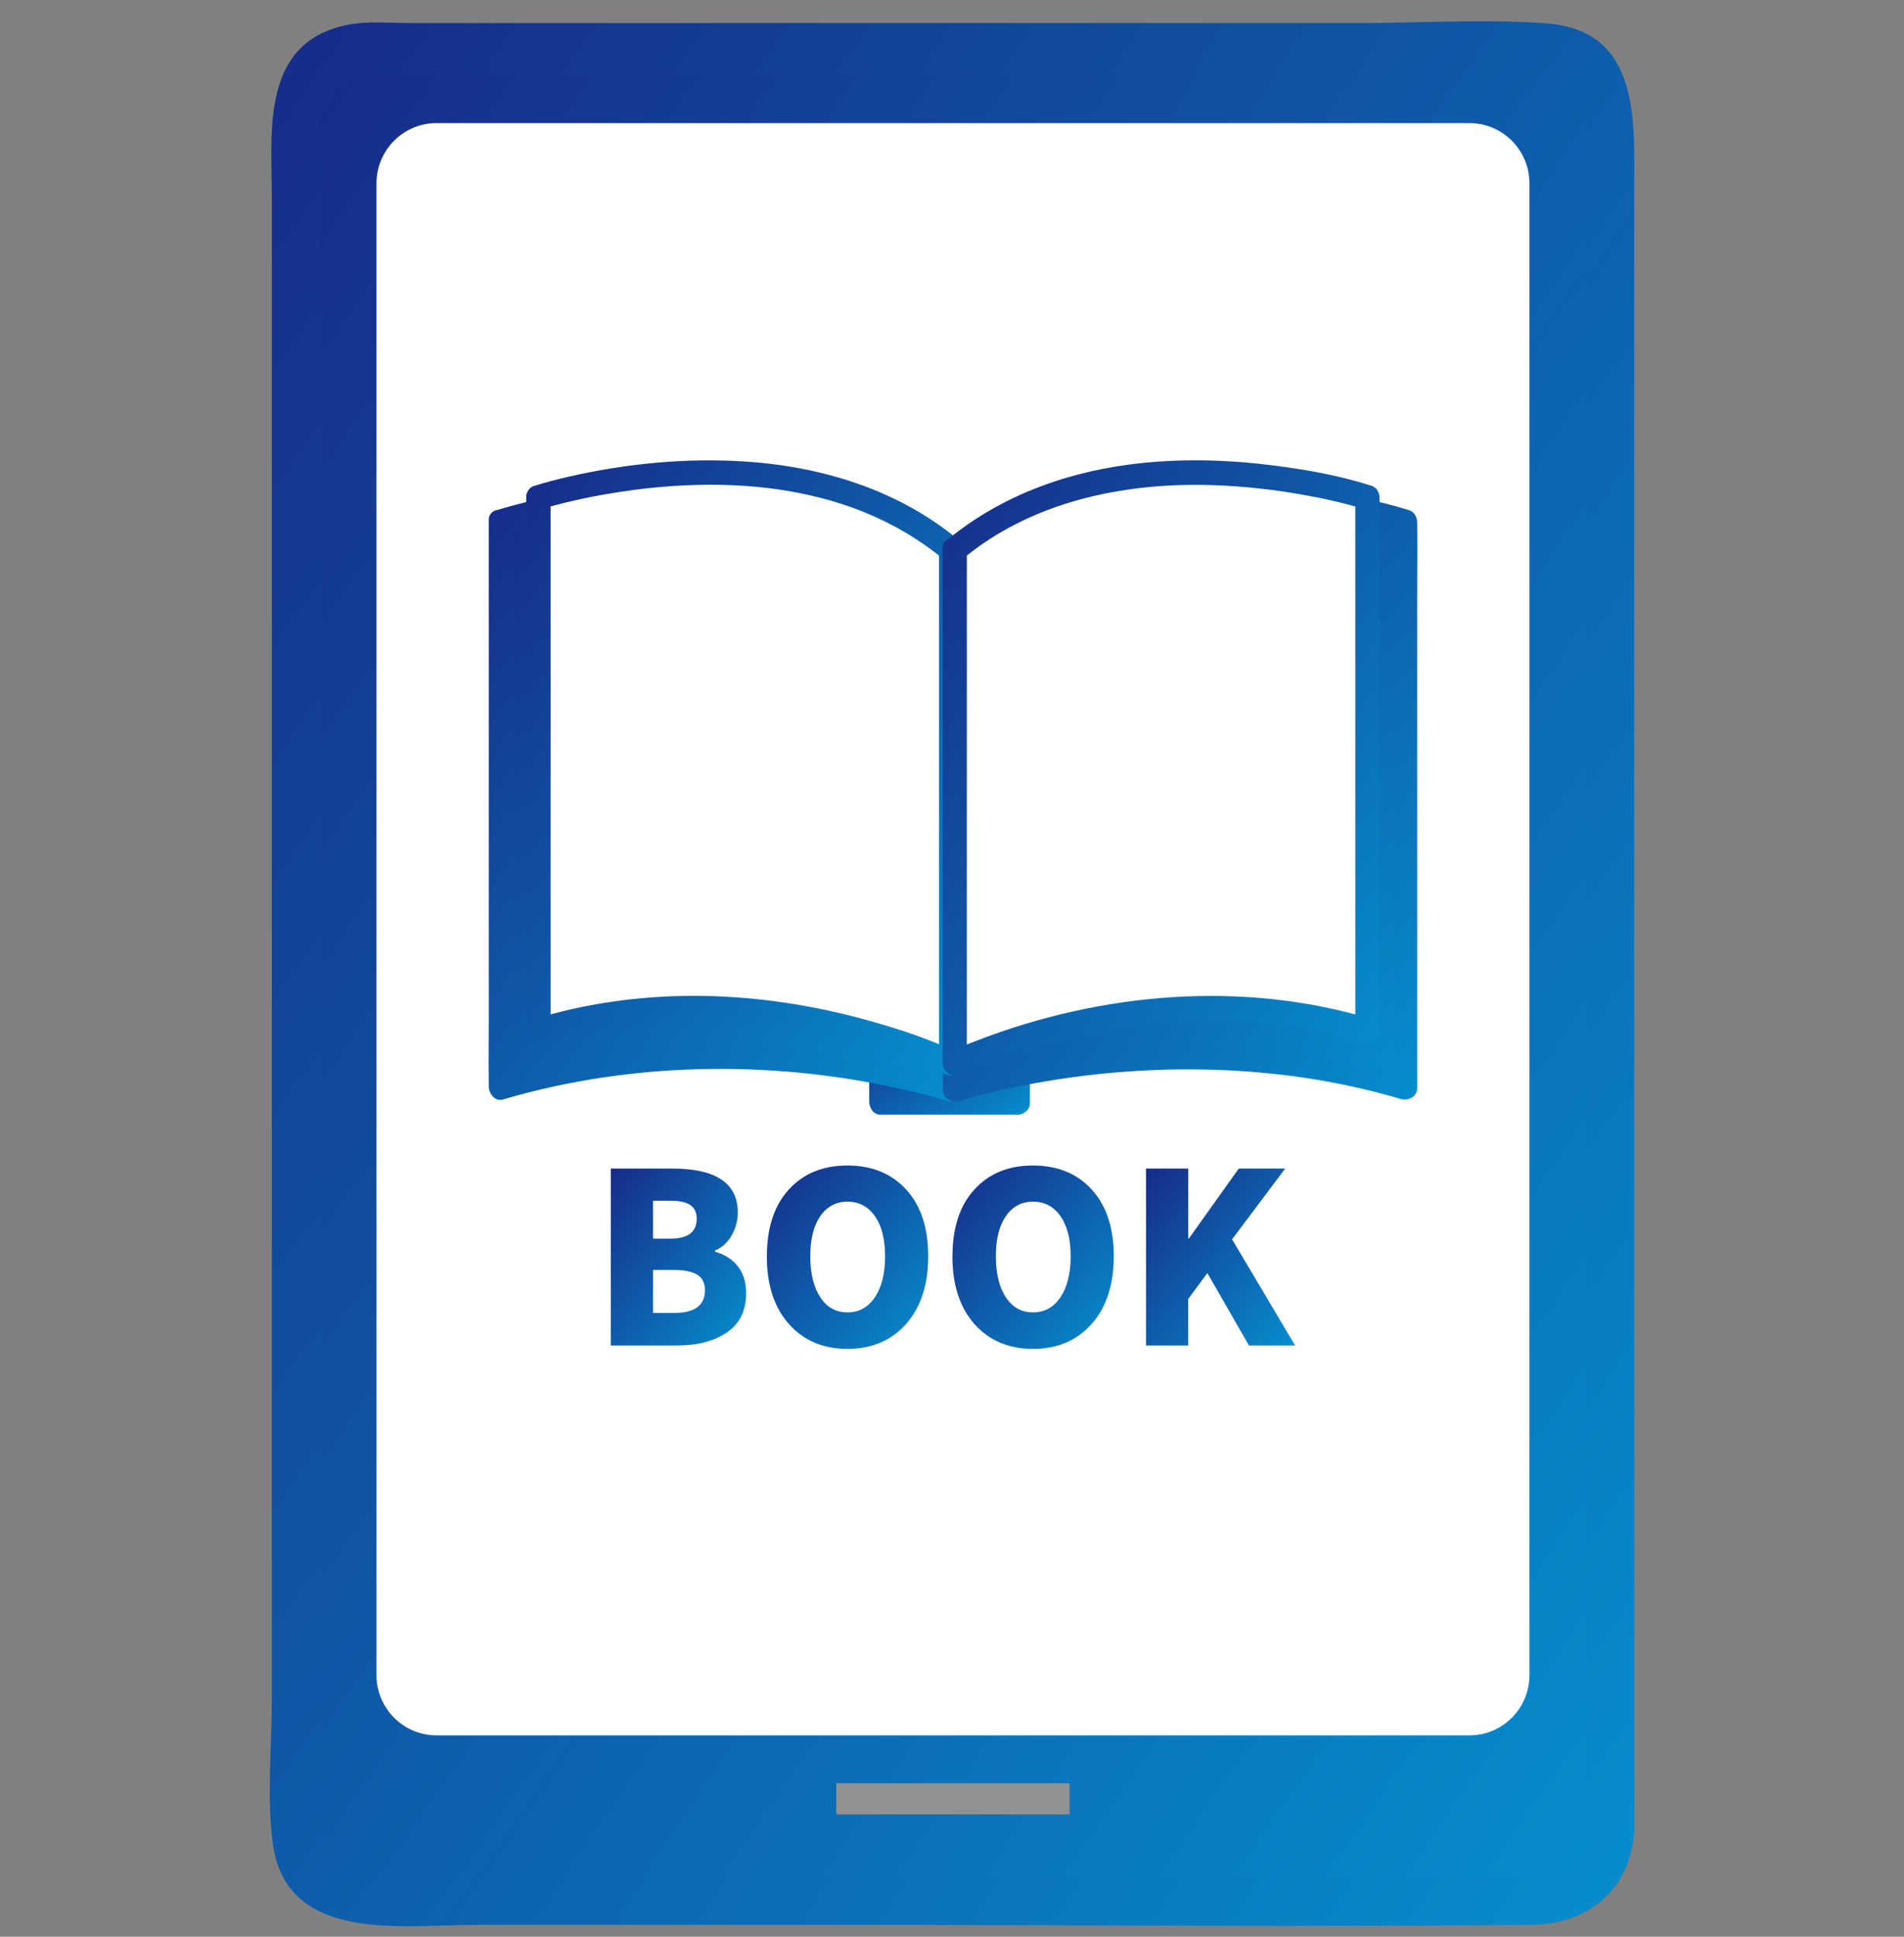
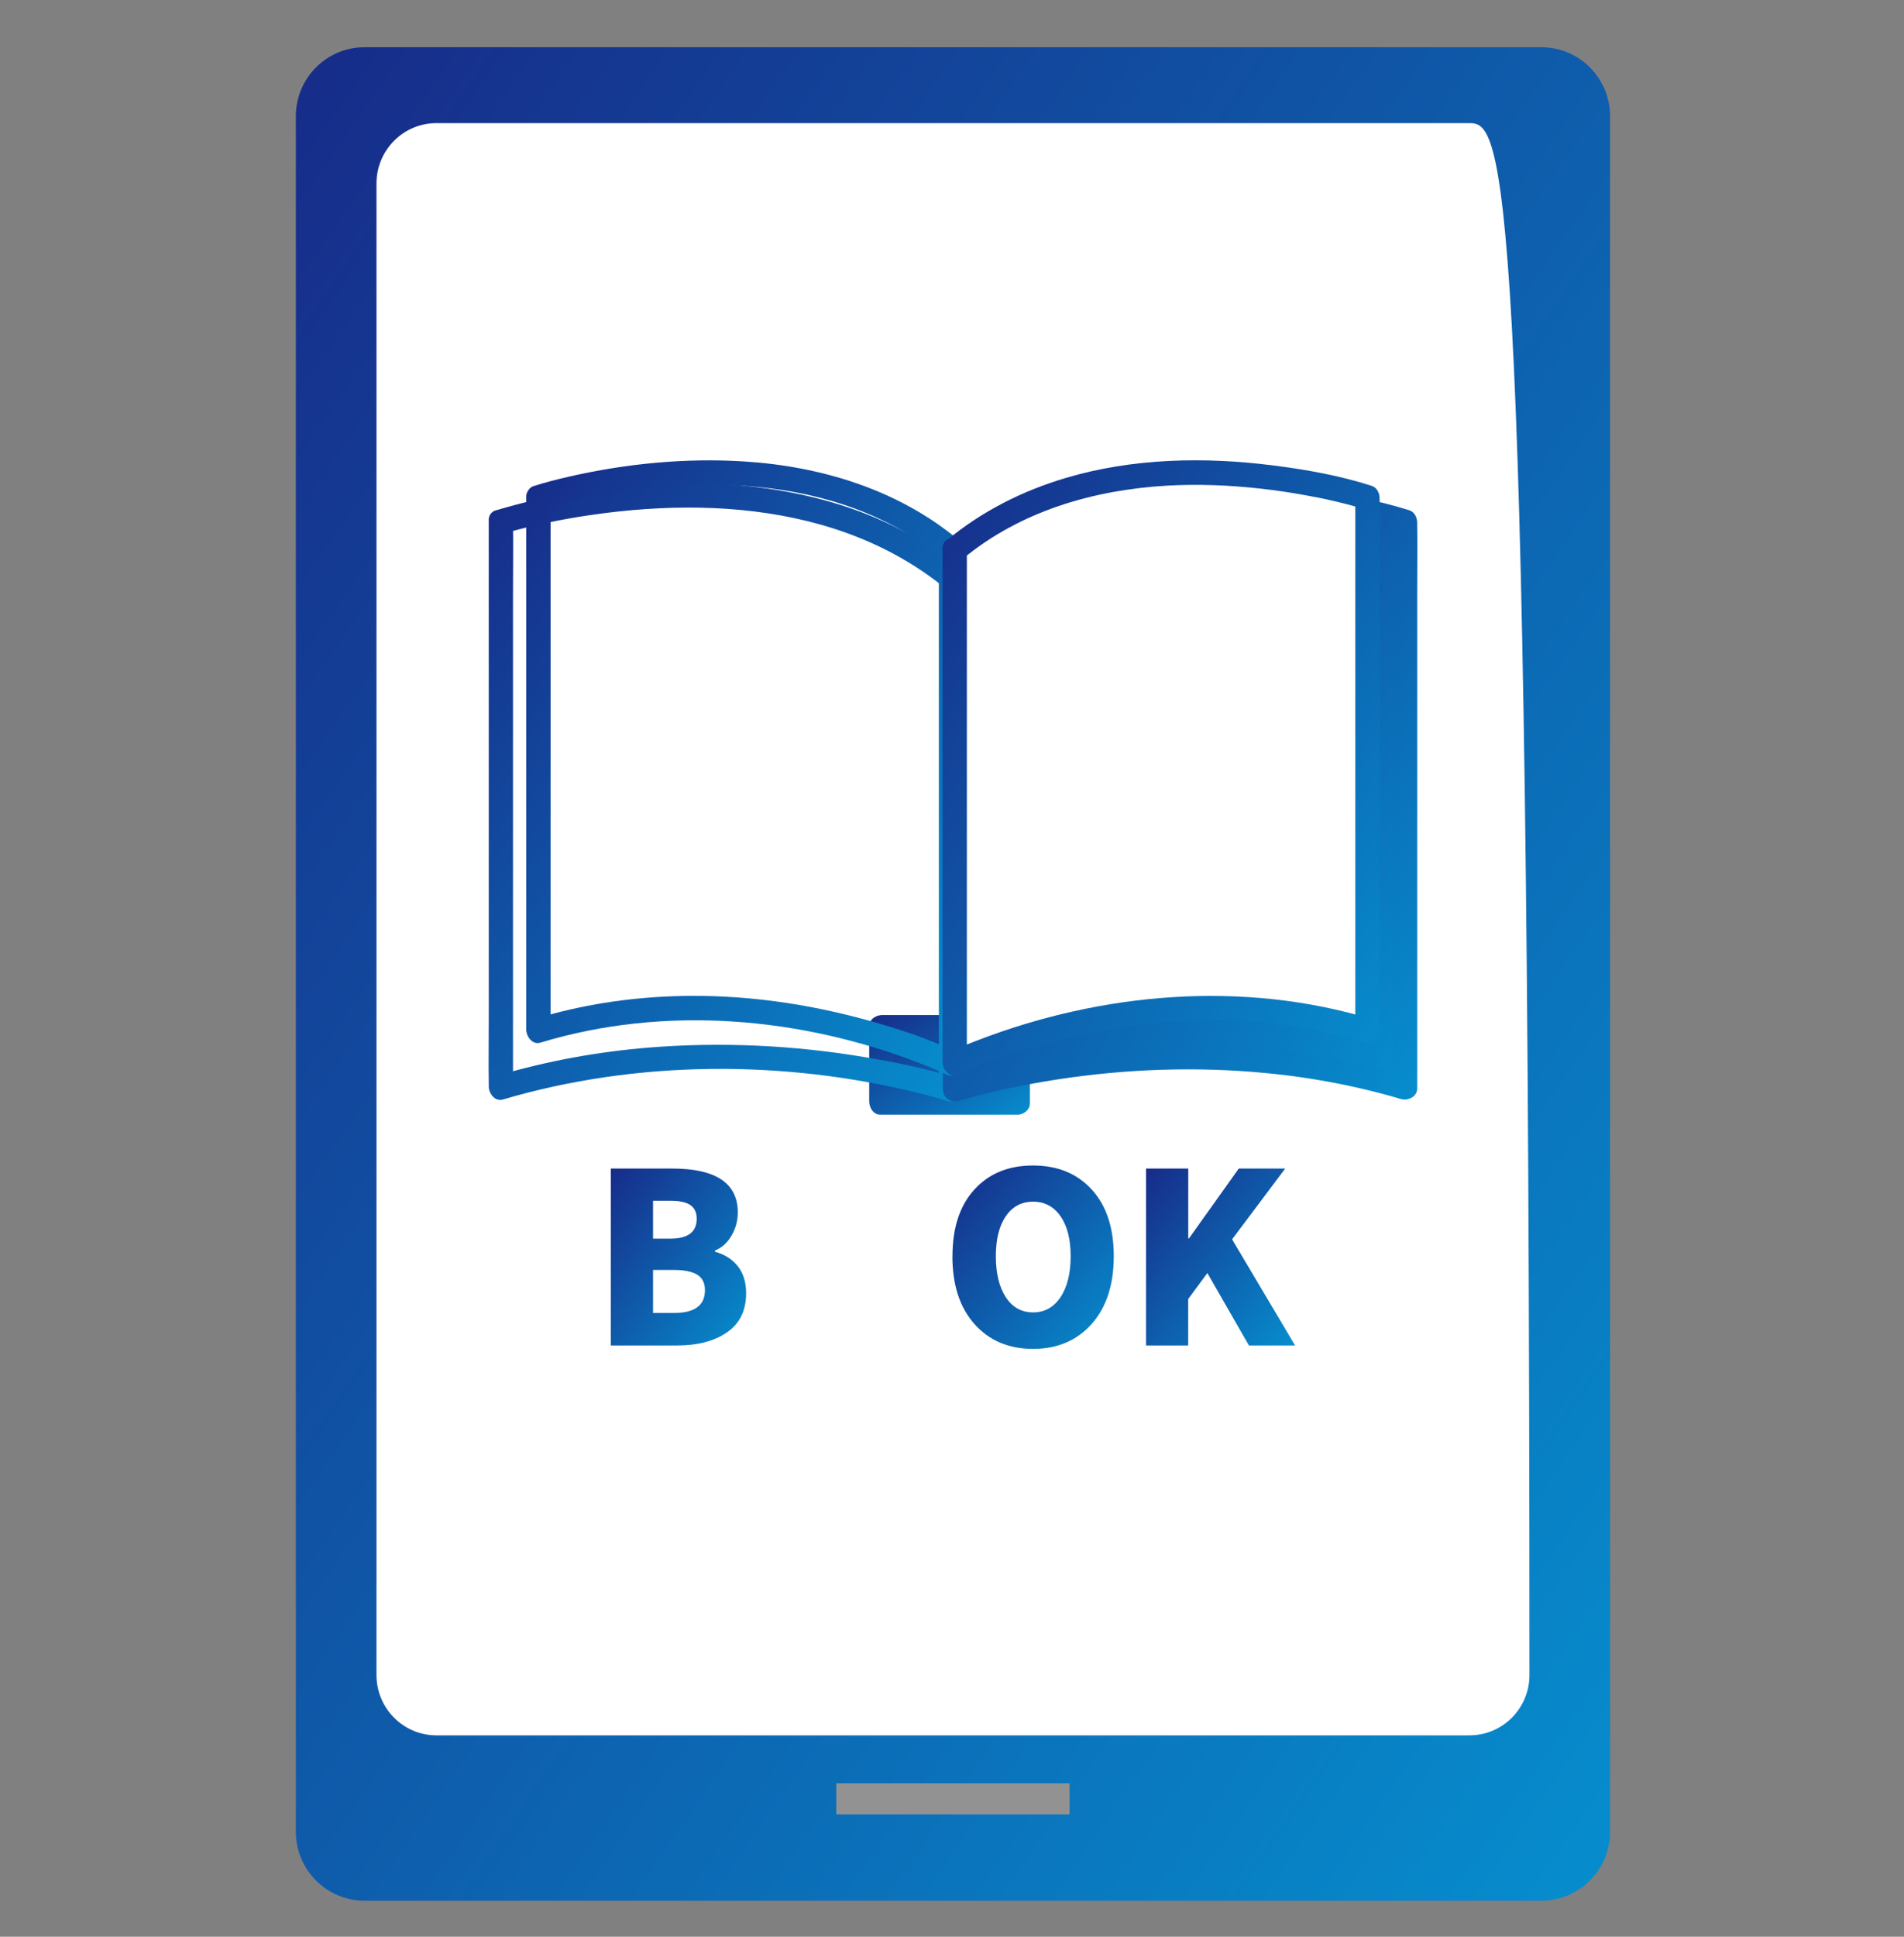
<svg xmlns="http://www.w3.org/2000/svg" width="60" height="61" viewBox="0 0 60 61" fill="none">
  <rect x="0" y="0" width="60" height="61" fill="#808080" stroke="none" />
  <g clip-path="url(#clip0_2011_1141)">
    <path d="M48.575 1.488H11.486C10.291 1.488 9.323 2.461 9.323 3.662V57.69C9.323 58.891 10.291 59.864 11.486 59.864H48.575C49.769 59.864 50.737 58.891 50.737 57.69V3.662C50.737 2.461 49.769 1.488 48.575 1.488Z" fill="url(#paint0_linear_2011_1141)" />
-     <path d="M49.98 57.69C49.89 59.145 48.634 59.104 47.586 59.104H32.072C25.304 59.104 18.518 59.256 11.752 59.104C9.739 59.059 10.081 57.078 10.081 55.652C10.081 52.765 10.081 49.878 10.081 46.989C10.081 38.324 10.081 29.661 10.081 20.996C10.081 15.309 9.954 9.605 10.081 3.92C10.128 1.795 12.494 2.246 13.976 2.246C17.544 2.246 21.113 2.246 24.681 2.246H47.363C48.084 2.246 49.011 2.106 49.566 2.665C50.077 3.178 49.982 3.895 49.982 4.552V57.688C49.982 58.667 51.497 58.669 51.497 57.688V6.05C51.497 3.874 51.735 0.95 48.714 0.734C46.756 0.594 44.743 0.726 42.784 0.726C38.465 0.726 34.148 0.726 29.83 0.726C25.511 0.726 21.316 0.726 17.056 0.726H12.908C12.254 0.726 11.53 0.654 10.887 0.796C8.206 1.381 8.566 4.169 8.566 6.236C8.566 9.43 8.566 12.624 8.566 15.818C8.566 24.819 8.566 33.82 8.566 42.821V53.534C8.566 55.009 8.4 56.594 8.597 58.063C9.019 61.224 12.711 60.625 14.972 60.625H26.774C33.937 60.625 41.107 60.695 48.271 60.625C50.029 60.608 51.382 59.524 51.495 57.69C51.556 56.712 50.042 56.716 49.98 57.69Z" fill="url(#paint1_linear_2011_1141)" />
-     <path d="M46.307 3.878H13.754C12.71 3.878 11.864 4.729 11.864 5.778V52.757C11.864 53.806 12.71 54.657 13.754 54.657H46.307C47.351 54.657 48.197 53.806 48.197 52.757V5.778C48.197 4.729 47.351 3.878 46.307 3.878Z" fill="white" />
+     <path d="M46.307 3.878H13.754C12.71 3.878 11.864 4.729 11.864 5.778V52.757C11.864 53.806 12.71 54.657 13.754 54.657H46.307C47.351 54.657 48.197 53.806 48.197 52.757C48.197 4.729 47.351 3.878 46.307 3.878Z" fill="white" />
    <path d="M33.706 56.167H26.354V57.146H33.706V56.167Z" fill="#929292" />
    <path d="M32.073 32.355H27.773V34.724H32.073V32.355Z" fill="url(#paint2_linear_2011_1141)" />
    <path d="M32.107 34.339H27.807L28.155 34.757V32.388L27.739 32.738H32.039L31.691 32.319V34.689C31.691 34.897 31.82 35.089 32.039 35.108C32.232 35.124 32.455 34.965 32.455 34.757V32.388C32.455 32.194 32.328 31.969 32.107 31.969H27.807C27.614 31.969 27.391 32.097 27.391 32.319V34.689C27.391 34.883 27.518 35.108 27.739 35.108H32.039C32.246 35.108 32.437 34.978 32.455 34.757C32.472 34.564 32.314 34.339 32.107 34.339Z" fill="url(#paint3_linear_2011_1141)" />
-     <path d="M15.785 16.43V34.248C23.121 32.062 29.969 34.31 29.969 34.31V18.177C24.466 13.695 15.785 16.428 15.785 16.428V16.43Z" fill="url(#paint4_linear_2011_1141)" />
    <path d="M15.402 16.397V32.014C15.402 32.738 15.392 33.461 15.402 34.184C15.402 34.195 15.402 34.205 15.402 34.215C15.402 34.436 15.593 34.706 15.849 34.63C20.059 33.387 24.695 33.377 28.93 34.423C29.235 34.5 29.541 34.576 29.838 34.675C30.055 34.747 30.35 34.603 30.35 34.345V18.319C30.35 18.284 30.35 18.249 30.35 18.216C30.328 17.829 29.83 17.578 29.537 17.376C28.805 16.873 28.008 16.463 27.18 16.145C25.607 15.546 23.916 15.274 22.24 15.226C20.094 15.167 17.88 15.416 15.814 16.02C15.751 16.038 15.687 16.057 15.623 16.077C15.425 16.139 15.357 16.415 15.433 16.591C15.527 16.801 15.744 16.844 15.943 16.782C15.857 16.809 15.836 16.813 15.918 16.79C15.978 16.774 16.037 16.755 16.095 16.741C16.314 16.681 16.535 16.626 16.757 16.572C17.521 16.393 18.298 16.257 19.077 16.158C21.328 15.876 23.67 15.906 25.866 16.525C27.28 16.924 28.602 17.569 29.75 18.497L29.586 18.144V34.277L30.098 33.947C29.172 33.645 28.198 33.455 27.241 33.294C25.007 32.919 22.728 32.812 20.469 32.993C18.86 33.123 17.267 33.41 15.72 33.867L16.166 34.281V18.664C16.166 17.94 16.177 17.217 16.166 16.494C16.166 16.483 16.166 16.473 16.166 16.463C16.166 15.968 15.4 15.898 15.4 16.395L15.402 16.397Z" fill="url(#paint5_linear_2011_1141)" />
    <path d="M30.092 18.179V34.312C30.092 34.312 36.94 32.062 44.276 34.25V16.432C44.276 16.432 35.593 13.7 30.092 18.181V18.179Z" fill="url(#paint6_linear_2011_1141)" />
    <path d="M29.709 18.146V34.279C29.709 34.59 29.967 34.757 30.252 34.665C30.268 34.658 30.284 34.654 30.301 34.65C30.127 34.706 30.323 34.644 30.364 34.632C30.545 34.578 30.727 34.529 30.912 34.483C31.574 34.314 32.244 34.176 32.918 34.063C35.087 33.698 37.3 33.587 39.494 33.762C41.07 33.888 42.63 34.166 44.146 34.615C44.364 34.679 44.659 34.549 44.659 34.285V18.668C44.659 17.945 44.669 17.221 44.659 16.498C44.659 16.488 44.659 16.477 44.659 16.467C44.659 16.3 44.577 16.123 44.405 16.069C43.312 15.727 42.158 15.527 41.027 15.389C38.674 15.099 36.222 15.144 33.933 15.803C32.447 16.232 31.051 16.912 29.844 17.887C29.458 18.198 29.952 18.791 30.338 18.478C32.332 16.867 34.849 16.166 37.37 16.02C38.459 15.956 39.557 16.003 40.642 16.121C41.099 16.17 41.556 16.234 42.011 16.312C42.203 16.345 42.394 16.38 42.587 16.418C42.677 16.436 42.767 16.453 42.857 16.473C42.894 16.481 42.931 16.488 42.966 16.496C43.044 16.512 43.001 16.504 43.044 16.512C43.413 16.595 43.786 16.683 44.146 16.797L43.892 16.399V33.482C43.892 33.711 43.864 33.96 43.892 34.187C43.892 34.197 43.892 34.207 43.892 34.217L44.405 33.888C40.068 32.606 35.318 32.6 30.934 33.682C30.598 33.764 30.26 33.855 29.93 33.962L30.473 34.347V18.214C30.473 17.72 29.706 17.65 29.706 18.146H29.709Z" fill="url(#paint7_linear_2011_1141)" />
-     <path d="M29.975 17.312V33.488C29.975 33.488 23.697 30.397 16.968 32.457V15.663C16.968 15.663 24.929 13.087 29.975 17.312Z" fill="white" />
    <path d="M29.592 17.279V33.455L30.105 33.125C29.289 32.725 28.408 32.439 27.537 32.19C25.499 31.606 23.369 31.303 21.25 31.376C19.774 31.427 18.317 31.65 16.903 32.078L17.35 32.492V15.698L17.126 16.015C17.206 15.991 17.026 16.044 17.091 16.026C17.149 16.009 17.204 15.993 17.259 15.976C17.458 15.921 17.657 15.869 17.858 15.82C18.561 15.651 19.276 15.521 19.994 15.428C22.043 15.165 24.179 15.191 26.178 15.768C27.485 16.145 28.703 16.757 29.754 17.631C30.136 17.946 30.57 17.31 30.191 16.994C28.295 15.42 25.872 14.686 23.447 14.534C21.607 14.418 19.738 14.6 17.94 15.01C17.559 15.097 17.18 15.193 16.806 15.313C16.688 15.35 16.583 15.509 16.583 15.63V32.425C16.583 32.643 16.774 32.917 17.03 32.839C20.939 31.654 25.235 32.027 29.018 33.5C29.297 33.607 29.576 33.721 29.842 33.85C30.056 33.956 30.355 33.752 30.355 33.521V17.345C30.355 16.85 29.588 16.78 29.588 17.277L29.592 17.279Z" fill="url(#paint8_linear_2011_1141)" />
    <path d="M30.086 17.312V33.488C30.086 33.488 36.364 30.397 43.093 32.457V15.663C43.093 15.663 35.132 13.087 30.086 17.312Z" fill="white" />
    <path d="M29.703 17.279V33.455C29.703 33.733 29.968 33.976 30.246 33.84C31.023 33.459 31.861 33.181 32.692 32.942C34.647 32.379 36.691 32.083 38.724 32.142C40.161 32.186 41.585 32.404 42.963 32.822C43.18 32.888 43.475 32.754 43.475 32.493V15.698C43.475 15.529 43.393 15.356 43.221 15.301C42.217 14.977 41.153 14.79 40.109 14.658C37.947 14.384 35.688 14.429 33.587 15.053C32.22 15.459 30.941 16.102 29.838 17.017C29.457 17.334 29.951 17.926 30.332 17.608C32.148 16.1 34.452 15.432 36.773 15.296C37.765 15.239 38.765 15.282 39.753 15.393C40.175 15.441 40.595 15.501 41.013 15.575C41.19 15.606 41.366 15.639 41.542 15.674C41.727 15.711 41.786 15.723 41.942 15.76C42.284 15.838 42.629 15.923 42.963 16.03L42.709 15.632V32.427L43.221 32.097C39.171 30.871 34.725 31.256 30.8 32.769C30.505 32.882 30.207 33 29.925 33.14L30.468 33.525V17.349C30.468 16.854 29.701 16.784 29.701 17.281L29.703 17.279Z" fill="url(#paint9_linear_2011_1141)" />
    <path d="M19.249 42.377V36.805H21.184C22.561 36.805 23.25 37.267 23.25 38.188C23.25 38.446 23.184 38.689 23.053 38.916C22.922 39.142 22.748 39.299 22.531 39.387V39.425C22.826 39.503 23.064 39.653 23.244 39.874C23.424 40.096 23.512 40.383 23.512 40.733C23.512 41.279 23.311 41.689 22.908 41.965C22.506 42.241 21.983 42.377 21.344 42.377H19.249ZM20.579 39.012H21.133C21.68 39.012 21.955 38.802 21.955 38.384C21.955 38.188 21.887 38.046 21.754 37.955C21.62 37.865 21.413 37.819 21.133 37.819H20.579V39.01V39.012ZM20.579 41.353H21.241C21.891 41.353 22.215 41.114 22.215 40.636C22.215 40.412 22.135 40.251 21.975 40.15C21.815 40.051 21.569 39.999 21.241 39.999H20.579V41.351V41.353Z" fill="url(#paint10_linear_2011_1141)" />
-     <path d="M24.167 39.567C24.167 38.67 24.397 37.97 24.858 37.465C25.319 36.96 25.934 36.709 26.705 36.709C27.475 36.709 28.092 36.96 28.555 37.465C29.019 37.97 29.25 38.67 29.25 39.567C29.25 40.463 29.017 41.18 28.551 41.702C28.086 42.223 27.469 42.485 26.705 42.485C25.94 42.485 25.323 42.223 24.86 41.702C24.397 41.18 24.165 40.469 24.165 39.567H24.167ZM27.891 39.567C27.891 39.031 27.785 38.611 27.572 38.306C27.358 38.001 27.069 37.848 26.707 37.848C26.344 37.848 26.057 38.001 25.848 38.306C25.639 38.611 25.534 39.031 25.534 39.567C25.534 40.103 25.639 40.537 25.848 40.857C26.057 41.176 26.342 41.335 26.707 41.335C27.072 41.335 27.358 41.174 27.572 40.857C27.785 40.537 27.891 40.107 27.891 39.567Z" fill="url(#paint11_linear_2011_1141)" />
    <path d="M30.015 39.567C30.015 38.67 30.244 37.97 30.706 37.465C31.167 36.96 31.782 36.709 32.552 36.709C33.323 36.709 33.94 36.96 34.403 37.465C34.866 37.97 35.098 38.67 35.098 39.567C35.098 40.463 34.866 41.18 34.399 41.702C33.934 42.223 33.319 42.485 32.552 42.485C31.786 42.485 31.171 42.223 30.707 41.702C30.244 41.18 30.013 40.469 30.013 39.567H30.015ZM33.739 39.567C33.739 39.031 33.632 38.611 33.419 38.306C33.206 38.001 32.917 37.848 32.554 37.848C32.191 37.848 31.905 38.001 31.695 38.306C31.486 38.611 31.382 39.031 31.382 39.567C31.382 40.103 31.486 40.537 31.695 40.857C31.905 41.176 32.19 41.335 32.554 41.335C32.919 41.335 33.206 41.174 33.419 40.857C33.632 40.537 33.739 40.107 33.739 39.567Z" fill="url(#paint12_linear_2011_1141)" />
    <path d="M36.114 42.377V36.805H37.445V39.006H37.467L39.037 36.805H40.499L38.826 39.035L40.812 42.377H39.357L38.047 40.096L37.443 40.914V42.377H36.112H36.114Z" fill="url(#paint13_linear_2011_1141)" />
  </g>
  <defs>
    <linearGradient id="paint0_linear_2011_1141" x1="5.161" y1="5.989" x2="61.379" y2="44.692" gradientUnits="userSpaceOnUse">
      <stop stop-color="#172A88" />
      <stop offset="1" stop-color="#068ECE" />
    </linearGradient>
    <linearGradient id="paint1_linear_2011_1141" x1="4.179" y1="5.295" x2="62.169" y2="45.626" gradientUnits="userSpaceOnUse">
      <stop stop-color="#172A88" />
      <stop offset="1" stop-color="#068ECE" />
    </linearGradient>
    <linearGradient id="paint2_linear_2011_1141" x1="27.34" y1="32.537" x2="29.438" y2="36.232" gradientUnits="userSpaceOnUse">
      <stop stop-color="#172A88" />
      <stop offset="1" stop-color="#068ECE" />
    </linearGradient>
    <linearGradient id="paint3_linear_2011_1141" x1="26.881" y1="32.211" x2="29.818" y2="36.809" gradientUnits="userSpaceOnUse">
      <stop stop-color="#172A88" />
      <stop offset="1" stop-color="#068ECE" />
    </linearGradient>
    <linearGradient id="paint4_linear_2011_1141" x1="14.36" y1="17.045" x2="32.772" y2="30.593" gradientUnits="userSpaceOnUse">
      <stop stop-color="#172A88" />
      <stop offset="1" stop-color="#068ECE" />
    </linearGradient>
    <linearGradient id="paint5_linear_2011_1141" x1="13.895" y1="16.719" x2="33.133" y2="31.054" gradientUnits="userSpaceOnUse">
      <stop stop-color="#172A88" />
      <stop offset="1" stop-color="#068ECE" />
    </linearGradient>
    <linearGradient id="paint6_linear_2011_1141" x1="28.666" y1="17.049" x2="47.077" y2="30.597" gradientUnits="userSpaceOnUse">
      <stop stop-color="#172A88" />
      <stop offset="1" stop-color="#068ECE" />
    </linearGradient>
    <linearGradient id="paint7_linear_2011_1141" x1="28.201" y1="16.72" x2="47.439" y2="31.063" gradientUnits="userSpaceOnUse">
      <stop stop-color="#172A88" />
      <stop offset="1" stop-color="#068ECE" />
    </linearGradient>
    <linearGradient id="paint8_linear_2011_1141" x1="15.199" y1="15.994" x2="33.873" y2="28.872" gradientUnits="userSpaceOnUse">
      <stop stop-color="#172A88" />
      <stop offset="1" stop-color="#068ECE" />
    </linearGradient>
    <linearGradient id="paint9_linear_2011_1141" x1="28.317" y1="15.992" x2="46.993" y2="28.873" gradientUnits="userSpaceOnUse">
      <stop stop-color="#172A88" />
      <stop offset="1" stop-color="#068ECE" />
    </linearGradient>
    <linearGradient id="paint10_linear_2011_1141" x1="18.821" y1="37.235" x2="24.319" y2="41.318" gradientUnits="userSpaceOnUse">
      <stop stop-color="#172A88" />
      <stop offset="1" stop-color="#068ECE" />
    </linearGradient>
    <linearGradient id="paint11_linear_2011_1141" x1="23.654" y1="37.154" x2="29.535" y2="42.179" gradientUnits="userSpaceOnUse">
      <stop stop-color="#172A88" />
      <stop offset="1" stop-color="#068ECE" />
    </linearGradient>
    <linearGradient id="paint12_linear_2011_1141" x1="29.502" y1="37.154" x2="35.383" y2="42.179" gradientUnits="userSpaceOnUse">
      <stop stop-color="#172A88" />
      <stop offset="1" stop-color="#068ECE" />
    </linearGradient>
    <linearGradient id="paint13_linear_2011_1141" x1="35.64" y1="37.235" x2="41.271" y2="41.844" gradientUnits="userSpaceOnUse">
      <stop stop-color="#172A88" />
      <stop offset="1" stop-color="#068ECE" />
    </linearGradient>
    <clipPath id="clip0_2011_1141">
      <rect width="43" height="60" fill="white" transform="translate(8.5 0.67)" />
    </clipPath>
  </defs>
</svg>